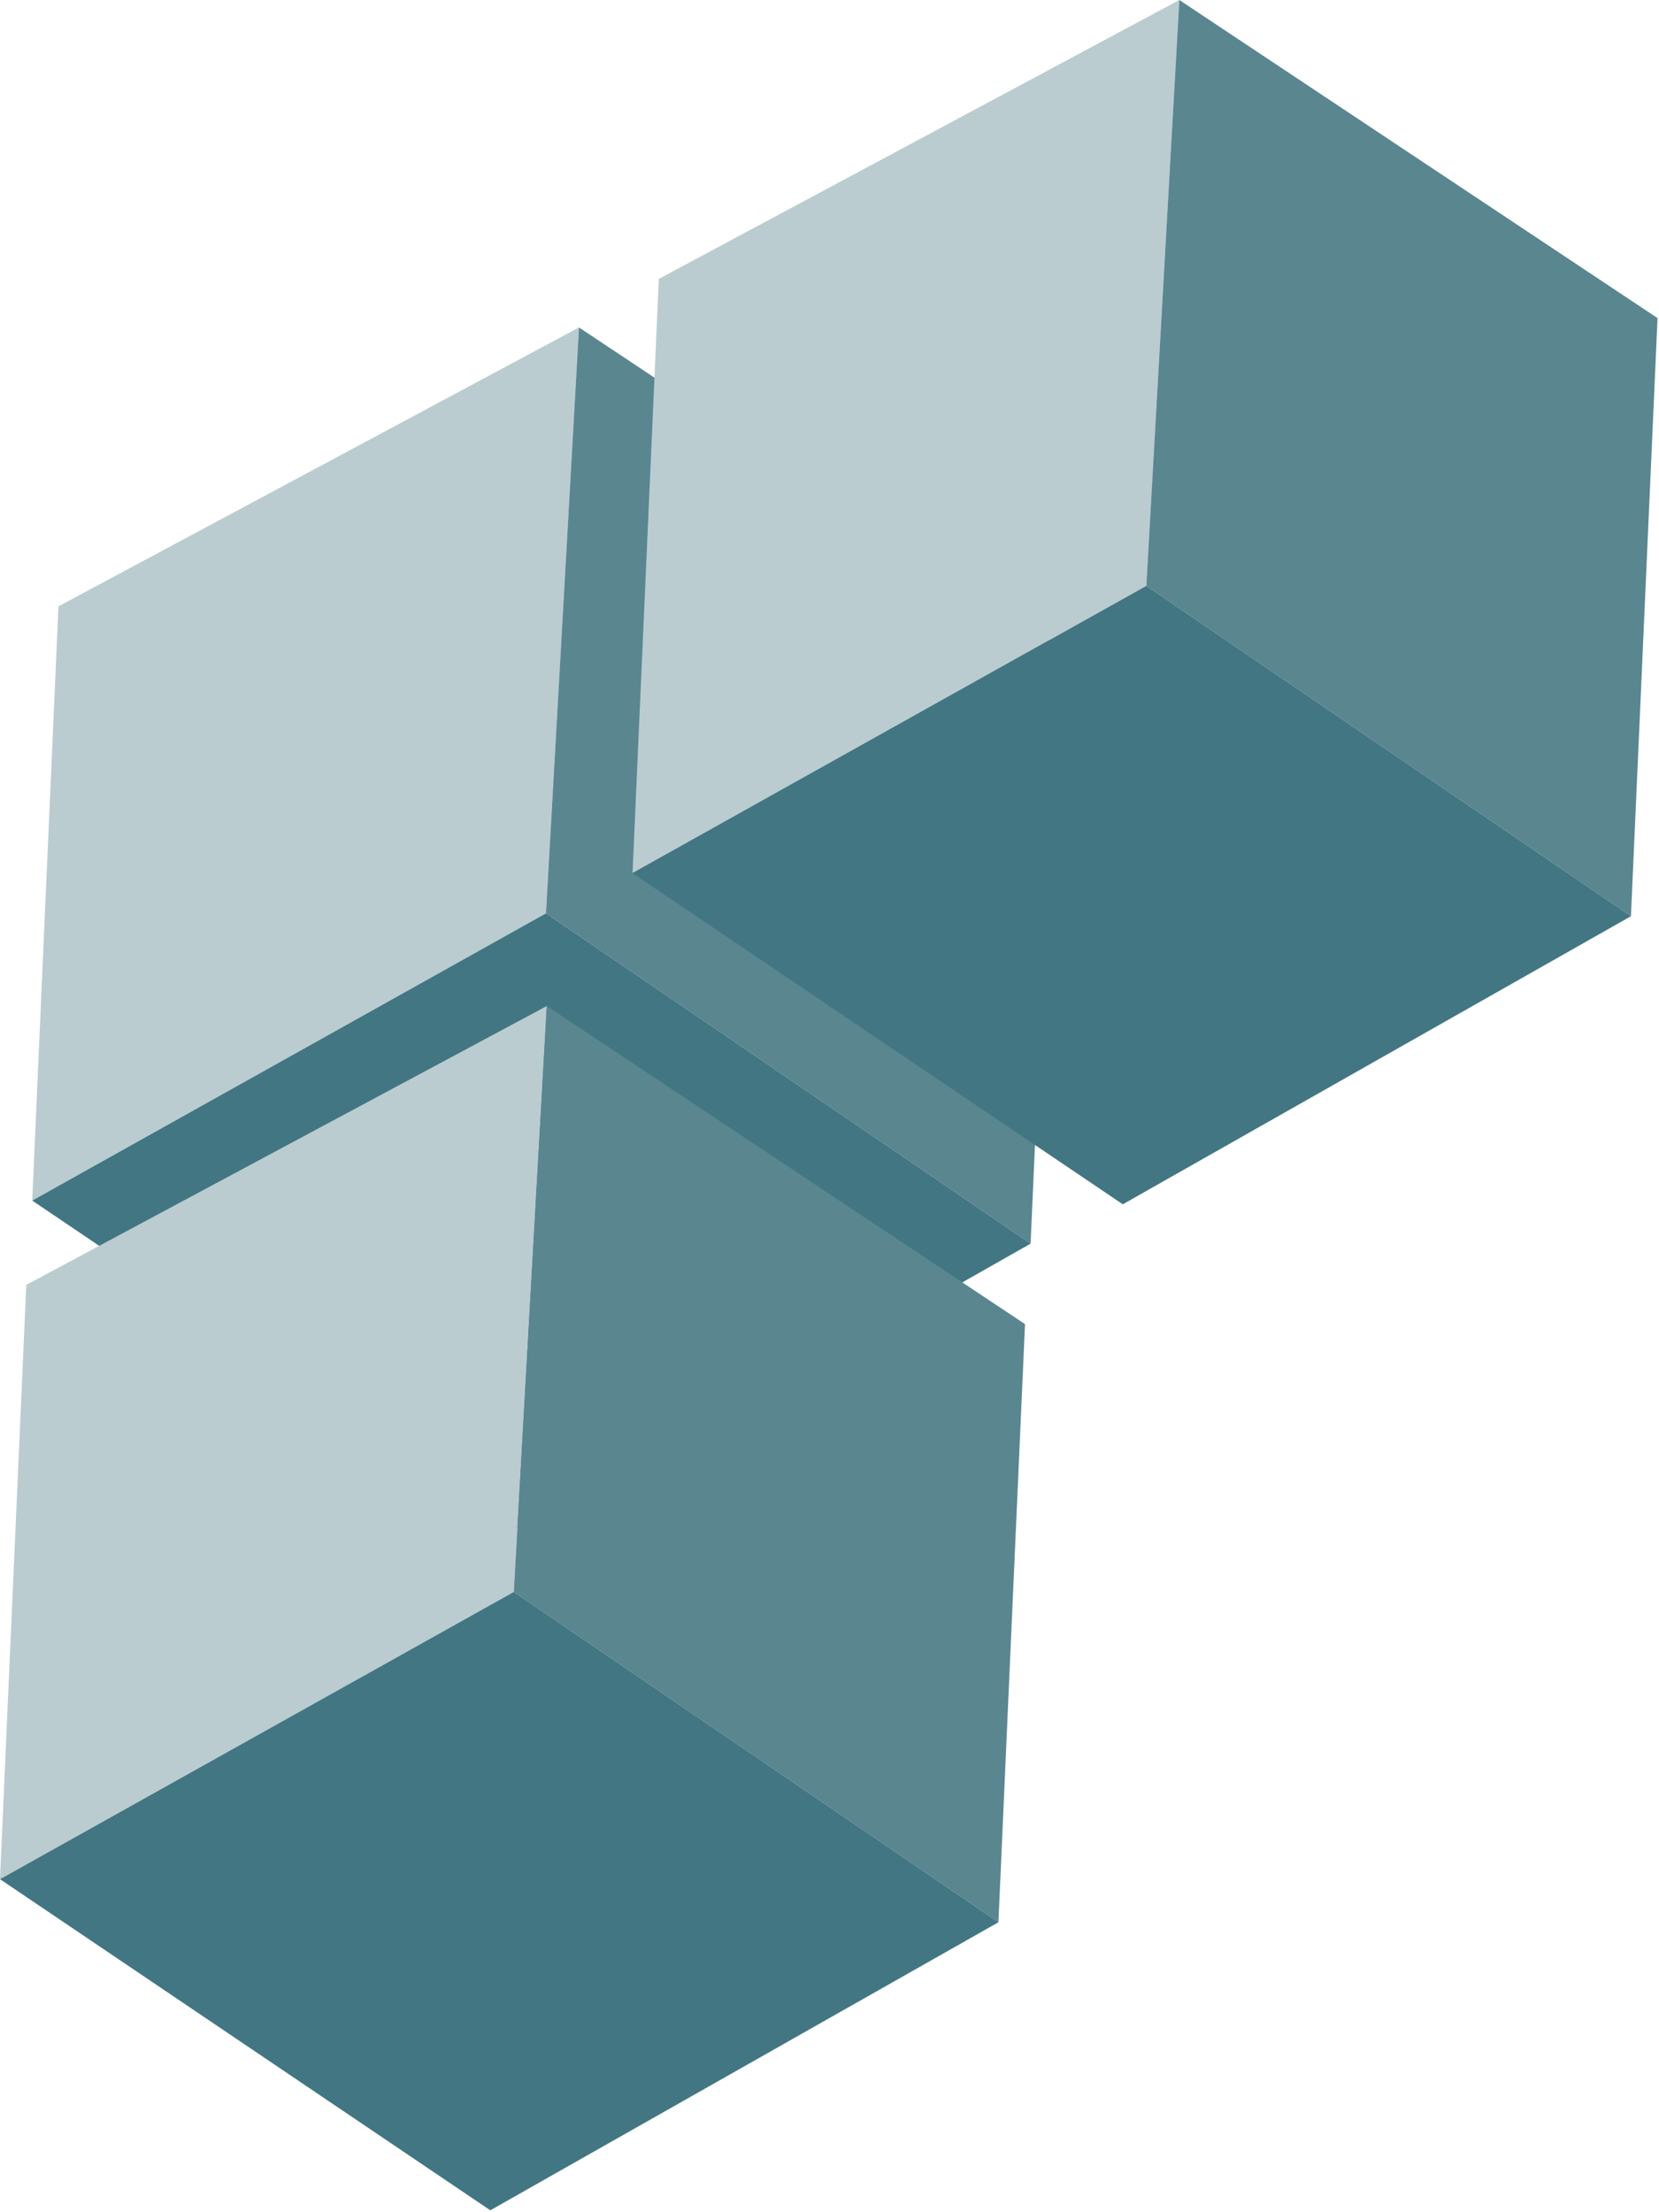
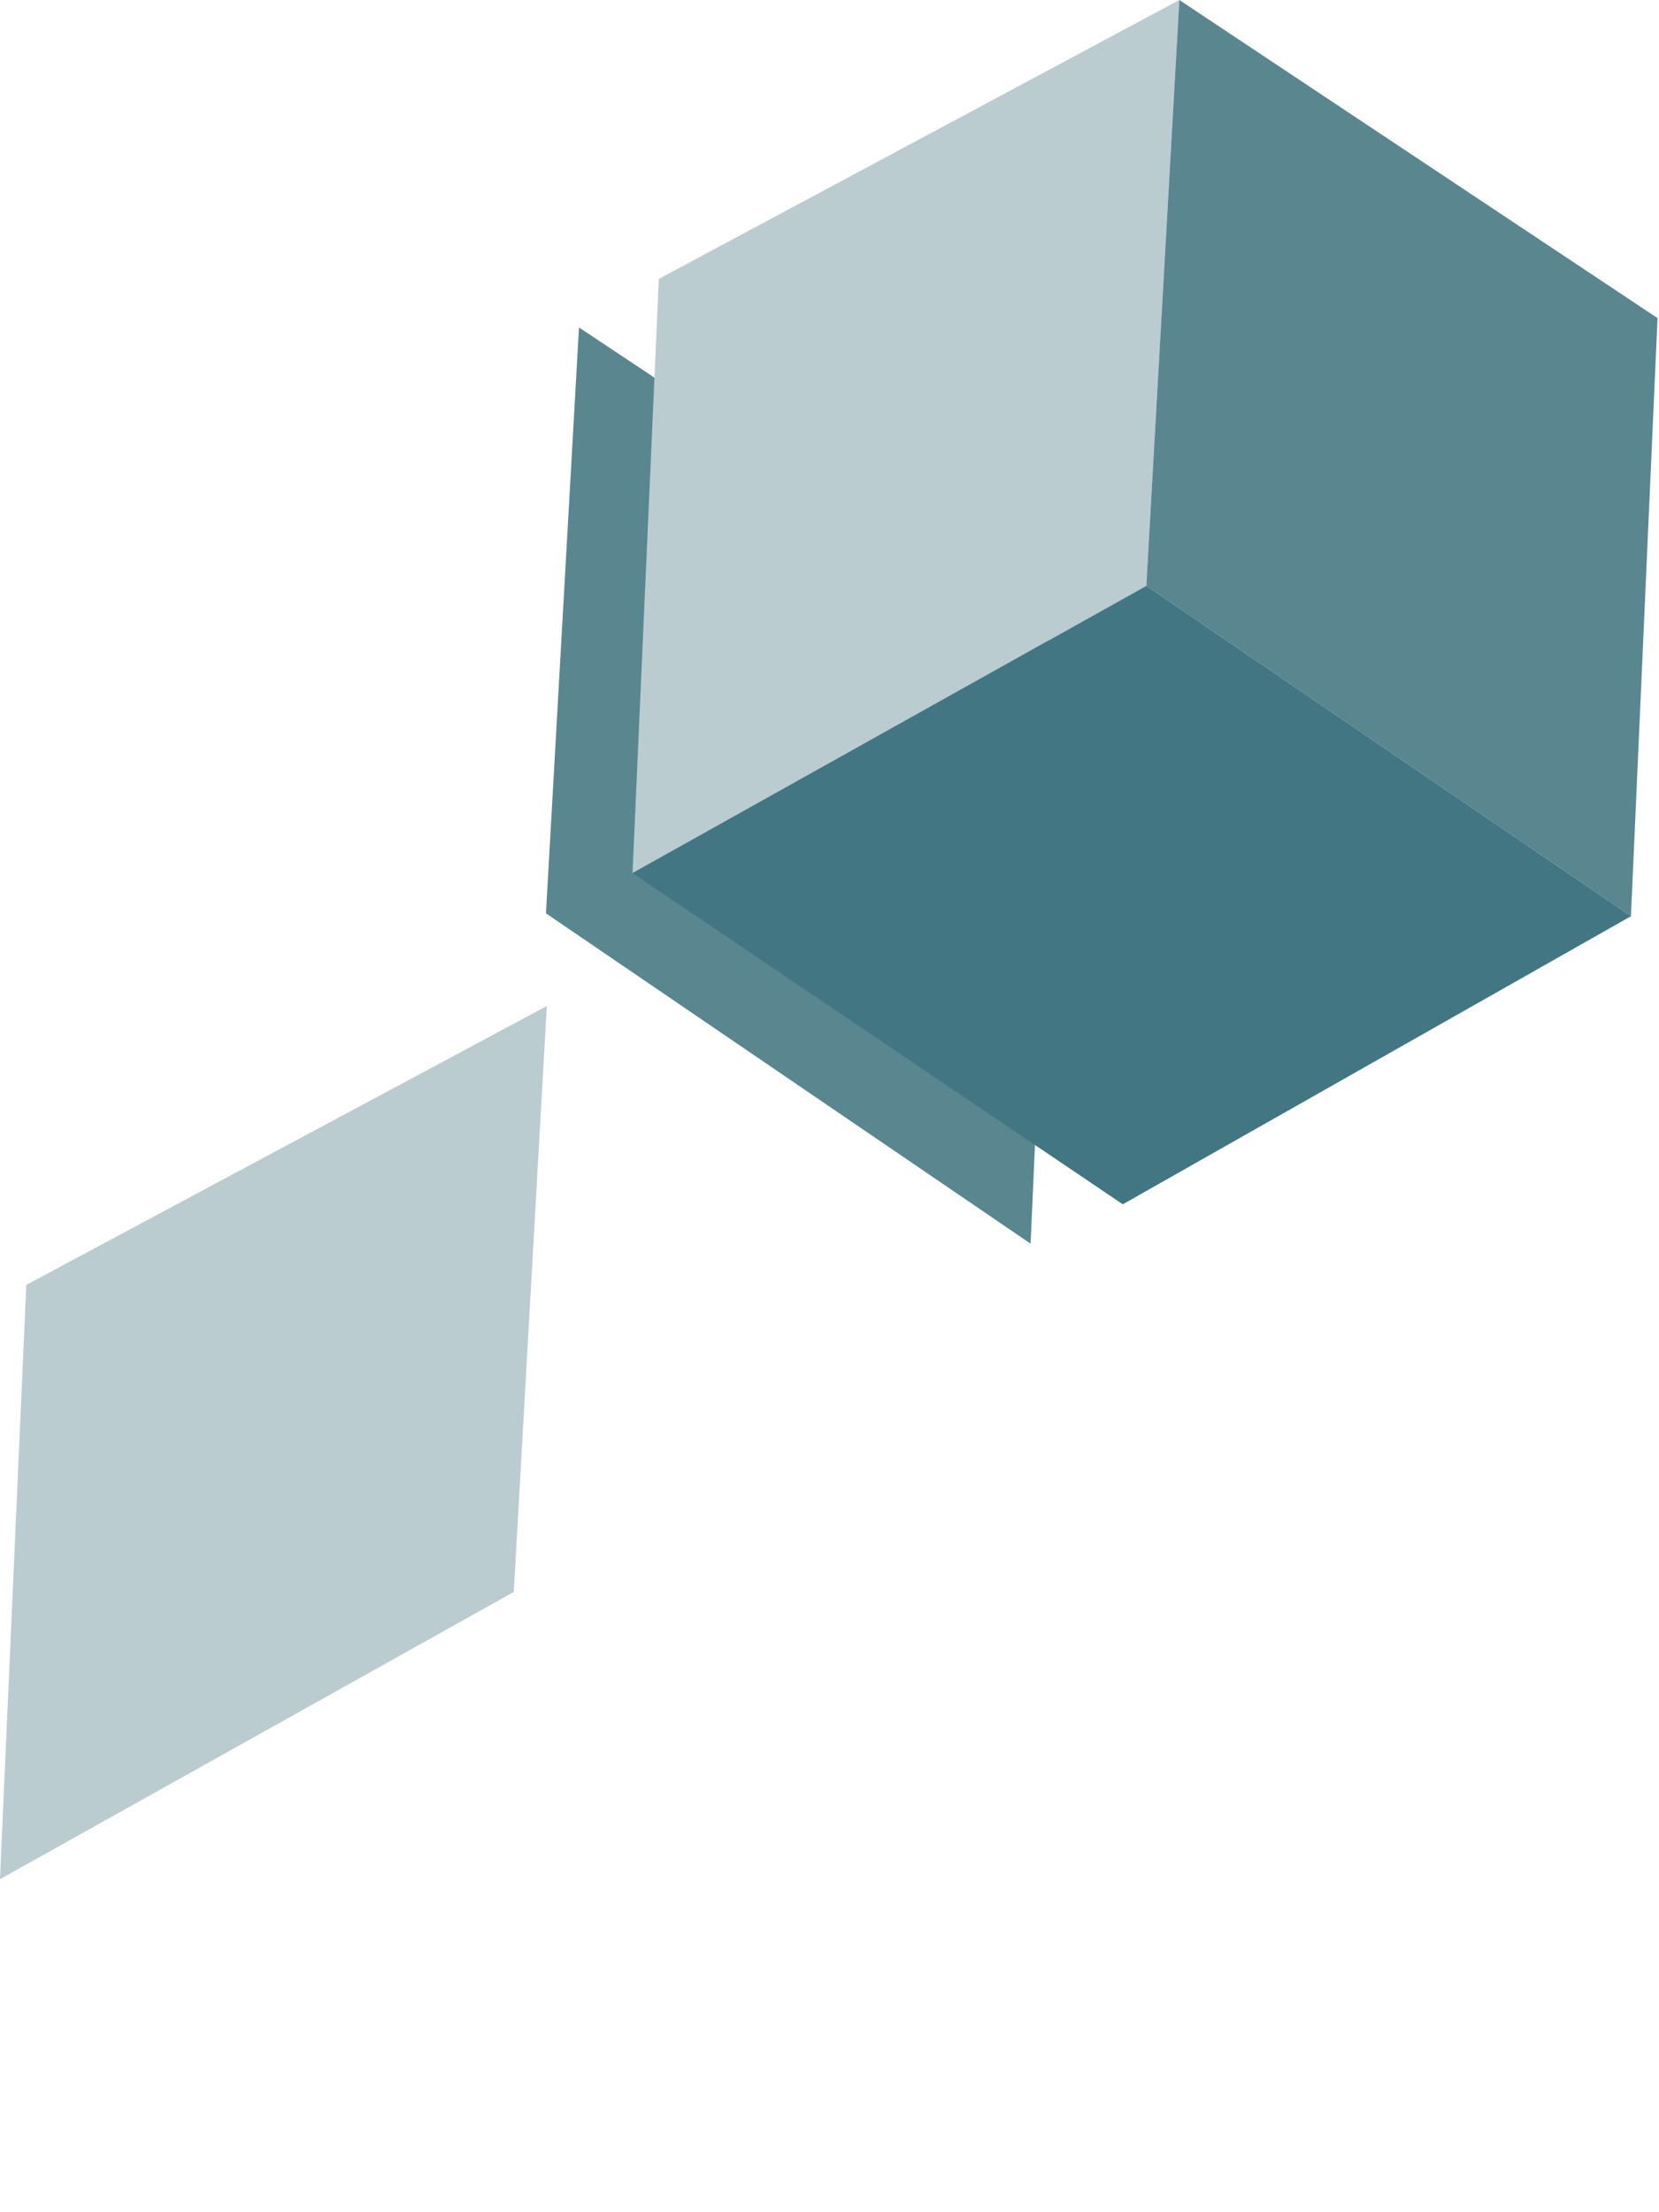
<svg xmlns="http://www.w3.org/2000/svg" width="33" height="44" viewBox="0 0 33 44" fill="none">
-   <path d="M11.517 6.513L1.163 12.06L0.641 23.879L10.86 18.166L11.517 6.513Z" fill="#BACCD0" />
  <path d="M21.03 12.84L11.517 6.513L10.86 18.166L20.5 24.736L21.03 12.84Z" fill="#5A8690" />
-   <path d="M10.393 30.465L20.5 24.736L10.86 18.166L0.641 23.879L10.393 30.465Z" fill="#427683" />
  <path d="M10.877 20.009L0.523 25.556L0 37.376L10.22 31.663L10.877 20.009Z" fill="#BACCD0" />
-   <path d="M20.389 26.336L10.877 20.009L10.22 31.663L19.86 38.233L20.389 26.336Z" fill="#5A8690" />
-   <path d="M9.753 43.962L19.86 38.233L10.22 31.663L0 37.376L9.753 43.962Z" fill="#427683" />
  <path d="M23.459 0L13.105 5.547L12.582 17.366L22.802 11.653L23.459 0Z" fill="#BACCD0" />
  <path d="M32.971 6.327L23.459 0L22.802 11.653L32.442 18.223L32.971 6.327Z" fill="#5A8690" />
  <path d="M22.334 23.953L32.442 18.223L22.802 11.653L12.582 17.366L22.334 23.953Z" fill="#427683" />
</svg>